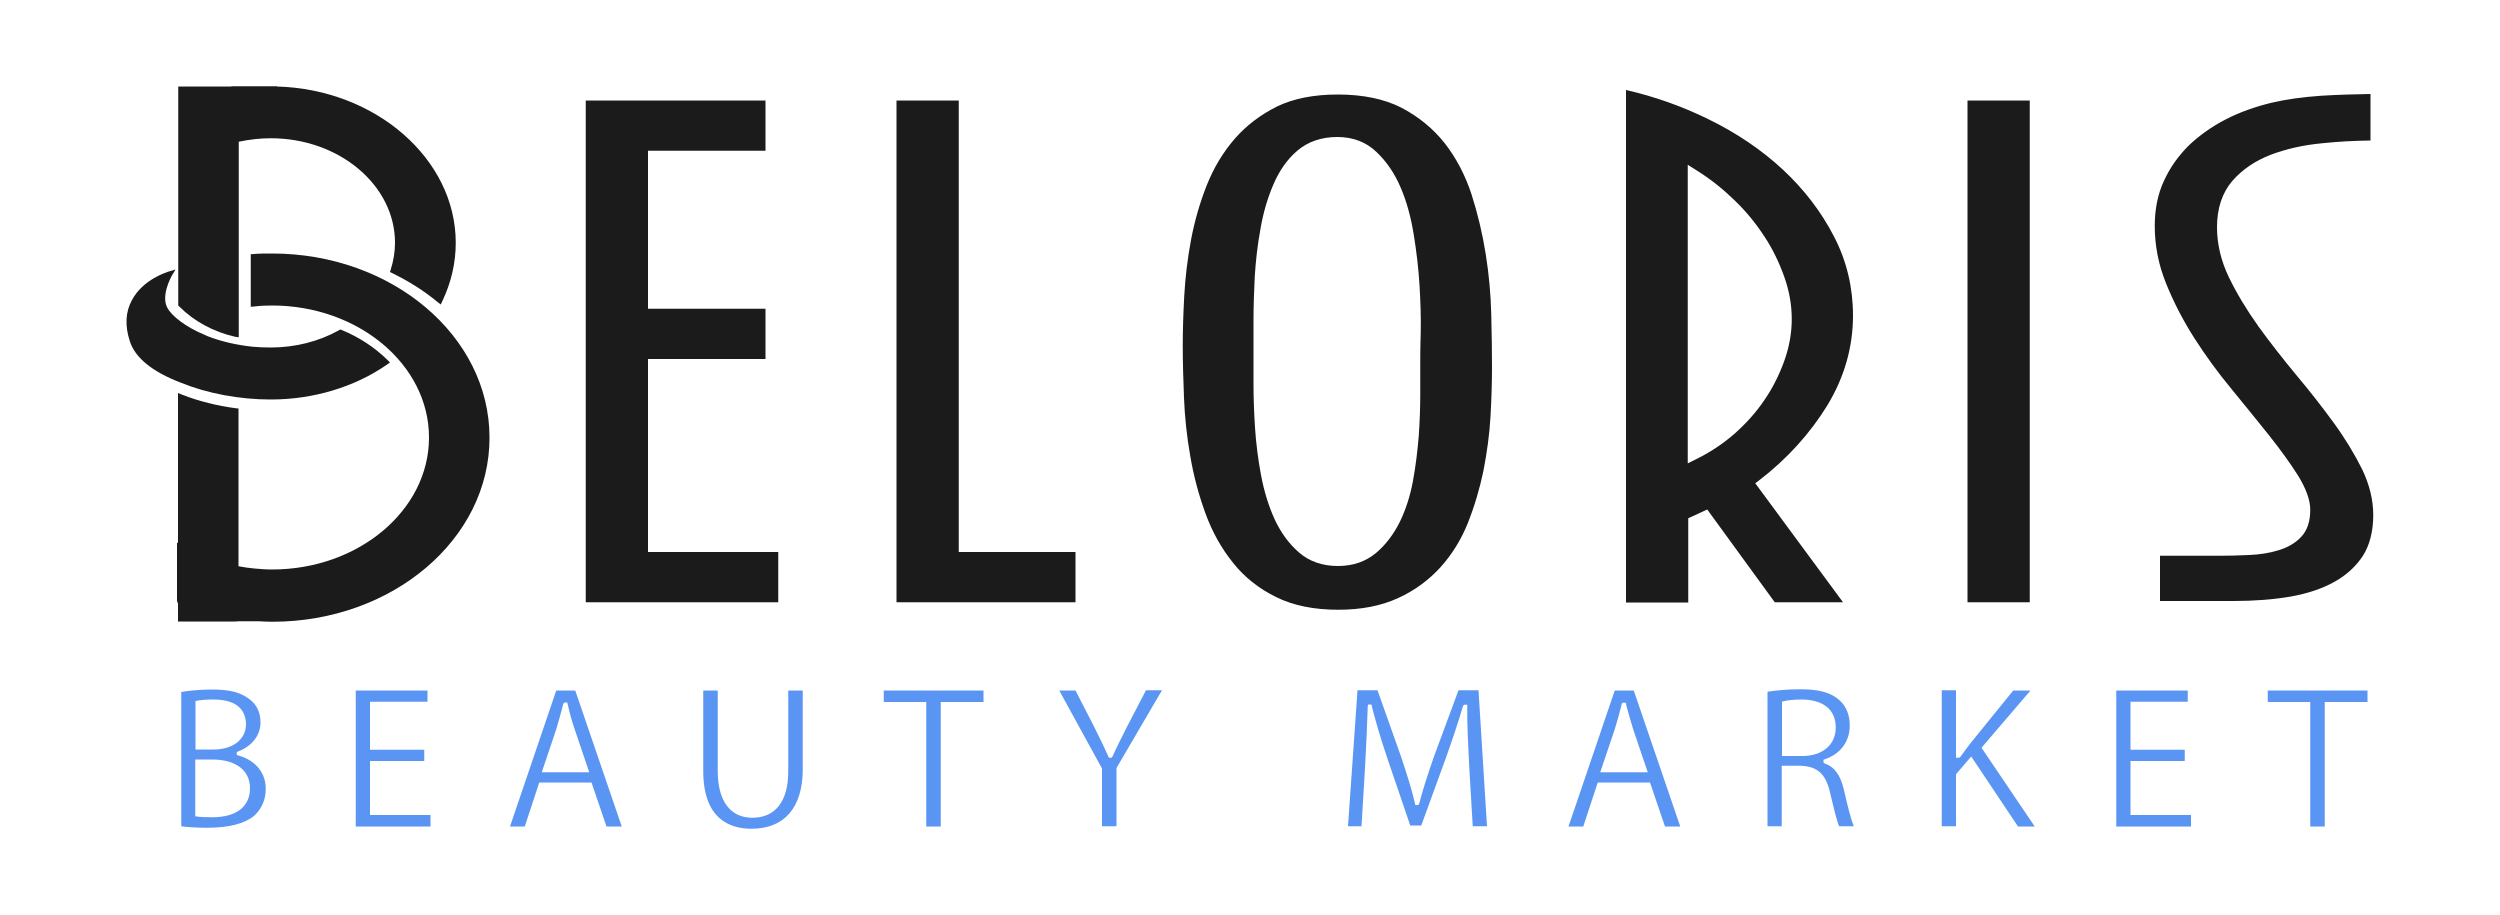
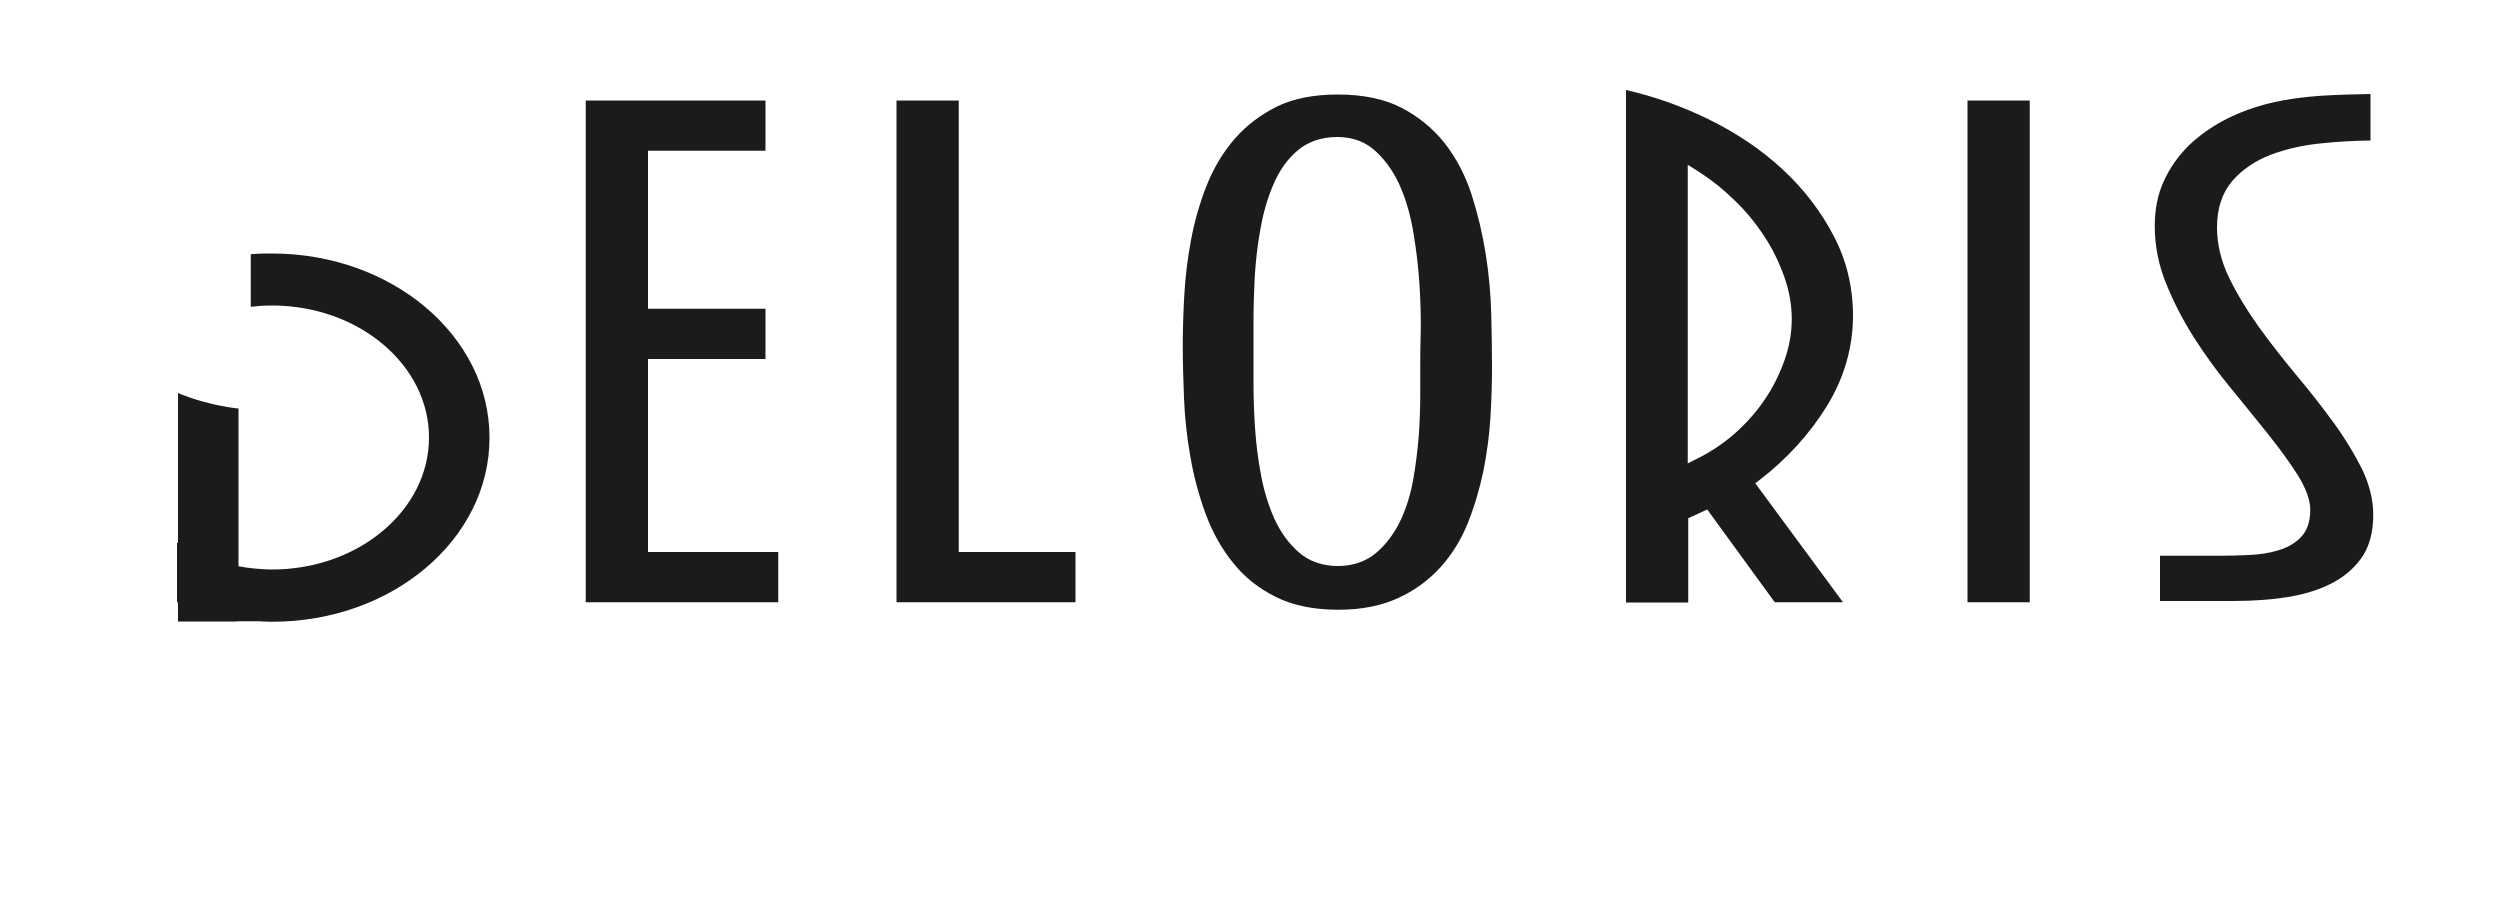
<svg xmlns="http://www.w3.org/2000/svg" xmlns:ns1="http://sodipodi.sourceforge.net/DTD/sodipodi-0.dtd" xmlns:ns2="http://www.inkscape.org/namespaces/inkscape" class="logo__icon" viewBox="0 0 1000 366" version="1.1" id="svg12" ns1:docname="2000297.svg" ns2:version="1.1.2 (b8e25be833, 2022-02-05)">
  <defs id="defs16" />
  <ns1:namedview id="namedview14" pagecolor="#ffffff" bordercolor="#666666" borderopacity="1.0" ns2:pageshadow="2" ns2:pageopacity="0.0" ns2:pagecheckerboard="0" showgrid="false" ns2:zoom="1.281" ns2:cx="500" ns2:cy="183.06011" ns2:window-width="1920" ns2:window-height="991" ns2:window-x="-9" ns2:window-y="-9" ns2:window-maximized="1" ns2:current-layer="svg12" />
  <path fill="#1b1b1c" d="M234.3 240.9V40.2h71.9v20.1h-47v63.2h47v20.1h-47v77.2h52.1v20.1zm124.3 0V40.2h24.9v180.6h46.7v20.1zm176.7 3c-9.7 0-18.1-1.7-24.9-5.1-6.9-3.4-12.7-8-17.2-13.7-4.6-5.7-8.3-12.3-11-19.7-2.7-7.4-4.8-15.2-6.1-23-1.4-7.9-2.2-15.7-2.5-23.2-.3-7.6-.5-14.6-.5-20.8 0-6.1.2-12.8.6-20.1.4-7.3 1.3-14.8 2.7-22.3 1.4-7.5 3.5-14.8 6.3-21.9 2.8-7 6.5-13.2 11.2-18.6 4.6-5.3 10.3-9.6 16.9-12.9 6.6-3.2 14.8-4.8 24.3-4.8 10.1 0 18.7 1.8 25.5 5.3 6.9 3.6 12.7 8.4 17.3 14.2 4.6 5.9 8.2 12.8 10.7 20.4 2.5 7.8 4.4 15.8 5.7 24 1.3 8.1 2 16.2 2.2 24 .2 8 .3 15.1.3 21.3 0 5.9-.2 12.4-.6 19.6-.4 7.1-1.4 14.3-2.8 21.6-1.5 7.2-3.6 14.3-6.3 21.1-2.7 6.7-6.4 12.6-11 17.7-4.6 5-10.2 9.2-16.8 12.2-6.7 3.1-14.7 4.7-24 4.7zm-.4-189.1c-6.4 0-11.8 1.9-16 5.5-4 3.4-7.2 8-9.5 13.4-2.3 5.3-4.1 11.3-5.2 17.8-1.2 6.4-1.9 12.8-2.3 19.1-.3 6.2-.5 12.1-.5 17.5v25.6c0 5.3.2 11.1.6 17.3.4 6.2 1.2 12.6 2.4 19s3 12.3 5.4 17.6c2.5 5.4 5.7 9.8 9.7 13.3 4.2 3.7 9.5 5.5 15.7 5.5 6 0 11.1-1.8 15.2-5.2 3.8-3.2 7-7.4 9.5-12.4 2.4-4.9 4.2-10.5 5.3-16.5 1.1-6 1.8-12 2.3-17.9.4-5.9.6-11.4.6-16.5v-12.4c0-3 0-7.4.2-13 .1-5.7-.1-11.9-.5-18.5s-1.2-13.4-2.3-20.1c-1.1-6.9-2.8-13.2-5.2-18.8-2.4-5.7-5.7-10.5-9.6-14.2-4.2-4.1-9.5-6.1-15.8-6.1zm175 186.1l-27-37.1-7.6 3.5V241h-24.9V36c11.4 2.6 22.4 6.5 32.8 11.6 11.3 5.5 21.4 12.3 29.9 20.2 8.5 7.9 15.4 16.9 20.5 26.8 5.1 9.8 7.6 20.5 7.6 31.6 0 12.7-3.5 24.8-10.3 36-6.9 11.2-16 21.3-27.2 29.9l-1.6 1.2 35.1 47.6h-27.3zm-34.7-55.6l3.8-1.9c5.2-2.6 10.2-5.9 14.8-9.9 4.5-4 8.6-8.5 11.9-13.4 3.4-4.9 6-10.2 8-15.7 2-5.6 3-11.2 3-16.8 0-5.6-1-11.3-3-16.9-2-5.6-4.6-11.1-8-16.2-3.4-5.2-7.3-10-11.9-14.4-4.5-4.4-9.4-8.3-14.6-11.6l-4.1-2.6v119.4zM787 40.2h24.9v200.7H787zm77 200.7v-18.6h23.7c3.9 0 7.9-.1 12-.3 4.3-.2 8.2-.8 11.7-1.9 3.7-1.1 6.8-2.9 9.1-5.4 2.4-2.5 3.6-6.2 3.6-10.8 0-3.9-1.7-8.5-4.9-13.7-3.1-4.9-7-10.3-11.6-16.1-4.7-5.8-9.7-12.1-15-18.5-5.4-6.5-10.4-13.4-14.9-20.4-4.5-7.1-8.3-14.4-11.3-21.9-3-7.4-4.5-15.1-4.5-22.9 0-6.7 1.2-12.8 3.7-18.1 2.4-5.3 5.8-10 9.9-14.1 4.2-4 9.1-7.5 14.7-10.4 5.6-2.9 11.8-5.1 18.4-6.7 6-1.4 12.6-2.3 19.8-2.8 6.5-.4 13.1-.6 19.8-.7v18.6c-6.3.1-12.8.4-19.3 1.1-7.6.7-14.5 2.3-20.6 4.6-6.2 2.4-11.4 5.9-15.4 10.5-4 4.7-6.1 10.9-6.1 18.5 0 6.7 1.6 13.5 4.8 20.1 3.1 6.4 7.1 13 11.8 19.6 4.7 6.5 9.8 13 15.1 19.4 5.3 6.3 10.3 12.7 14.9 19 4.6 6.3 8.4 12.6 11.5 18.8 2.9 6.1 4.4 12.2 4.4 18.2 0 6.4-1.4 11.9-4 16.1-2.7 4.2-6.5 7.8-11.3 10.5-4.9 2.8-10.9 4.8-17.6 6-6.9 1.2-14.7 1.8-23 1.8H864z" id="path2" />
-   <path fill="#1b1b1c" d="M108.3 159.8c-12.5 0-25.3-2.4-35.9-6.7-11.5-4.4-18.4-10-20.5-16.7-2-6.2-1.7-11.7.9-16.4 4.4-8.3 14-11.1 14.4-11.3l3-.9-1.6 2.7c0 .1-4.6 8.1-1.4 13.1 1.8 2.8 6.6 7 14.8 10.4l1.1.5c5.4 2.1 11.5 3.5 18 4.2 2.3.2 4.7.3 7.2.3 9.8 0 19.2-2.4 27.3-6.9l.5-.3.6.2c7 2.9 13.1 6.9 18.2 11.9l1.1 1.1-1.3.9c-13 9-29.5 13.9-46.4 13.9z" id="path4" />
-   <path fill="#1b1b1c" d="M94 134.7c-8.7-2-16.4-6.2-22.3-12.1l-.4-.4V34.6h20.8l1.3-.1h17.4v.1c39.5 1.1 71.5 29 71.5 62.5 0 8-1.8 15.8-5.3 23.2l-.7 1.5-1.3-1c-5.4-4.5-11.5-8.3-18-11.5l-1-.5.3-1c1.1-3.5 1.7-7.1 1.7-10.7 0-23-22.3-41.8-49.7-41.8-4.3 0-8.6.5-12.8 1.4v78.2l-1.5-.2z" id="path6" />
  <path fill="#1b1b1c" d="M108.9 248.7c-1.8 0-3.7-.1-5.5-.2h-7.9l-1.3.1h-23v-7.2l-.4-1V217l.4.2v-60l1.7.7c6.7 2.6 13.9 4.4 21.4 5.4l1.1.1v63.1c2.1.4 4.2.7 6.3.9 2.3.2 4.7.4 7.1.4 34.6 0 62.8-23.7 62.8-52.8 0-29.1-28.2-52.8-62.8-52.8-2.4 0-4.8.1-7.1.4l-1.4.1v-21l1.2-.1c2.4-.2 4.9-.2 7.3-.2 48 0 87 33 87 73.6.1 40.7-38.9 73.7-86.9 73.7z" id="path8" />
-   <path fill="#5a95f4" d="M82.9 331.1c-4.9 0-8.5-.3-10.4-.6v-53.7c3.3-.6 8-1 12.4-1 7.1 0 11.5 1.2 14.9 3.9 2.9 2.1 4.4 5.3 4.4 9.3 0 5.1-3.4 9.5-9 11.6l-.5.2v1.1l.6.3c5.1 1.3 11 5.5 11 13.3 0 4.2-1.5 7.8-4.5 10.7-3.8 3.2-10 4.9-18.9 4.9zm-4.8-4.6l.6.1c1.3.2 3.2.3 6.2.3 9.6 0 15.1-4.2 15.1-11.6 0-7.2-5.7-11.5-15.2-11.5h-6.7v22.7zm7.2-46.7c-2.8 0-4.9.2-6.5.5l-.6.1v19.4h7.3c7.7 0 12.9-4.1 12.9-10.1-.1-4.5-2.3-9.9-13.1-9.9zM142.3 330.6v-54.4H171v4.5h-23v19.2h21.7v4.5H148V326h24.2v4.6zM242.6 330.6l-6-17.6h-20.9l-5.8 17.6H204l18.5-54.4h7.6l18.6 54.4h-6.1zm-17.3-49c-1 3.9-1.9 7.1-2.8 10.1l-5.8 17.2h19l-5.8-17.1c-1.2-3.4-2-6.5-2.7-9.6l-.3-1.2h-1.2l-.4.6zM300.6 331.5c-8.8 0-19.3-4-19.3-23.1v-32.2h5.8v32.3c0 11.8 5 18.6 13.8 18.6 9.3 0 14.4-6.6 14.4-18.6v-32.3h5.8V308c-.1 15.1-7.4 23.5-20.5 23.5zM370.5 330.6v-49.8h-17v-4.6h39.9v4.6h-17.1v49.8zM440.8 330.6v-23.2l-17.1-31.2h6.5l7.7 15c2.3 4.6 3.9 7.9 5.5 11.5l.2.4h1l.4-.5c1.4-3.2 3-6.3 4.8-9.9l.8-1.6 7.8-15h6.4l-18.2 31.1v23.3h-5.8zM589.1 330.6l-1.4-23.8c-.4-7.6-.9-17.1-.8-24.1v-.8h-1.3l-.4.5c-1.9 6.4-4.2 13.4-7 21.2l-9.7 26.6h-4.4l-8.9-26.1c-3.1-9.1-5-15.8-6.5-21.7l-.1-.6h-1.3l-.2.7c-.2 6.9-.6 16.1-1.1 24.7l-1.4 23.3h-5.4l3.8-54.4h8l9.4 26.5c2.6 7.8 4.4 13.6 5.6 18.8l.1.6h1.2l.4-.6c1.3-5.1 3.1-10.8 5.9-18.8l9.8-26.5h8l3.4 54.4h-5.7zM666 330.6l-6-17.6h-20.9l-5.8 17.6h-5.9l18.5-54.4h7.6l18.6 54.4H666zm-17.3-49c-1 4-1.9 7.2-2.8 10.1l-5.8 17.2h19l-5.8-17.1c-1.1-3.4-1.9-6.5-2.7-9.4l-.3-1.3H649l-.3.5zM735.7 330.6c-1-2.1-2.3-7.9-3.5-12.8-1.7-8.1-5-11.2-11.9-11.5h-7.6v24.2H707v-53.8c3.5-.6 8.3-1 13.1-1 7.5 0 12.3 1.3 15.7 4.4 2.7 2.4 4.1 5.9 4.1 10.1 0 6.4-3.7 11.4-10 13.5l-.5.2v1.1l.5.4c3.9 1.3 6.4 4.8 7.7 10.7 1.5 6.6 2.8 11.7 3.9 14.4h-5.8zm-15-50.8c-3.6 0-6.2.4-7.3.7l-.6.2v21.7h8.1c8.1 0 13.4-4.5 13.4-11.4 0-7.1-4.9-11.1-13.6-11.2zM807.2 330.6l-18.7-28-6.1 7.1v20.8h-5.7v-54.4h5.7v27h1.2l.5-.3c1.3-1.8 2.7-3.7 4.4-5.9l16.8-20.7h6.9l-19.6 22.9 21.3 31.5h-6.7zM846.5 330.6v-54.4h28.6v4.5h-22.9v19.2h21.7v4.5h-21.7V326h24.2v4.6zM924.1 330.6v-49.8h-17v-4.6H947v4.6h-17.1v49.8z" id="path10" />
</svg>